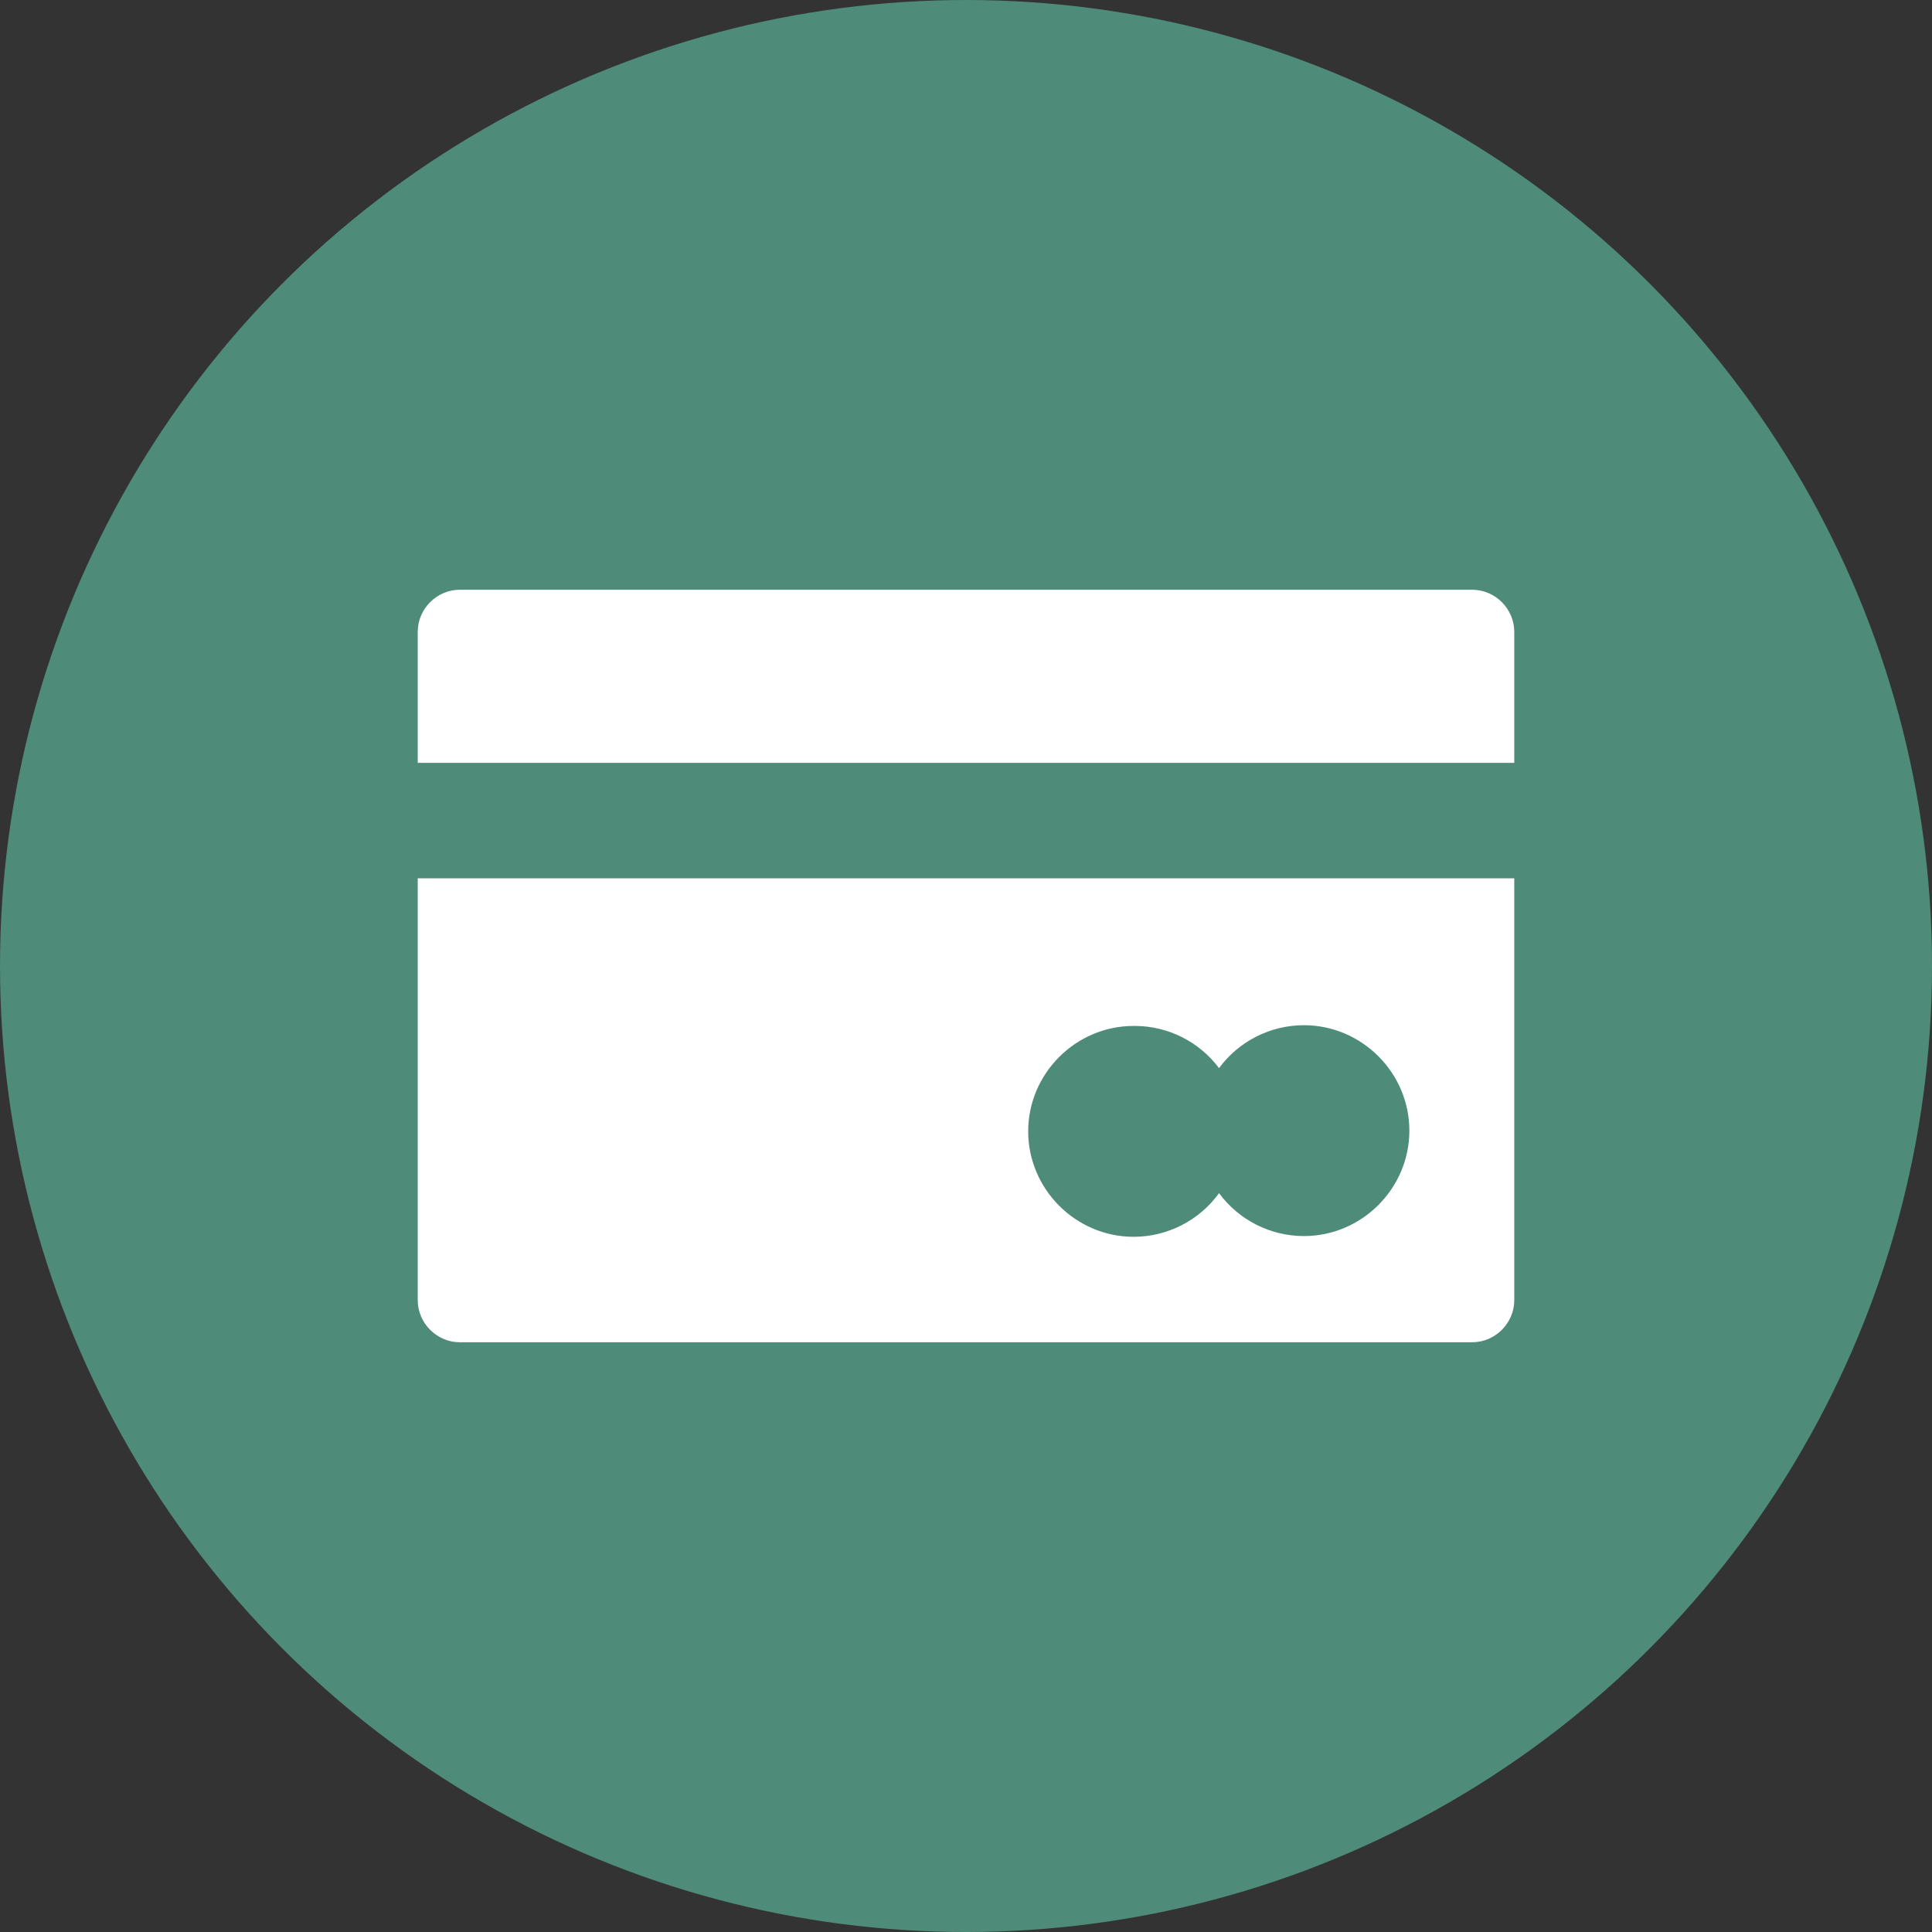
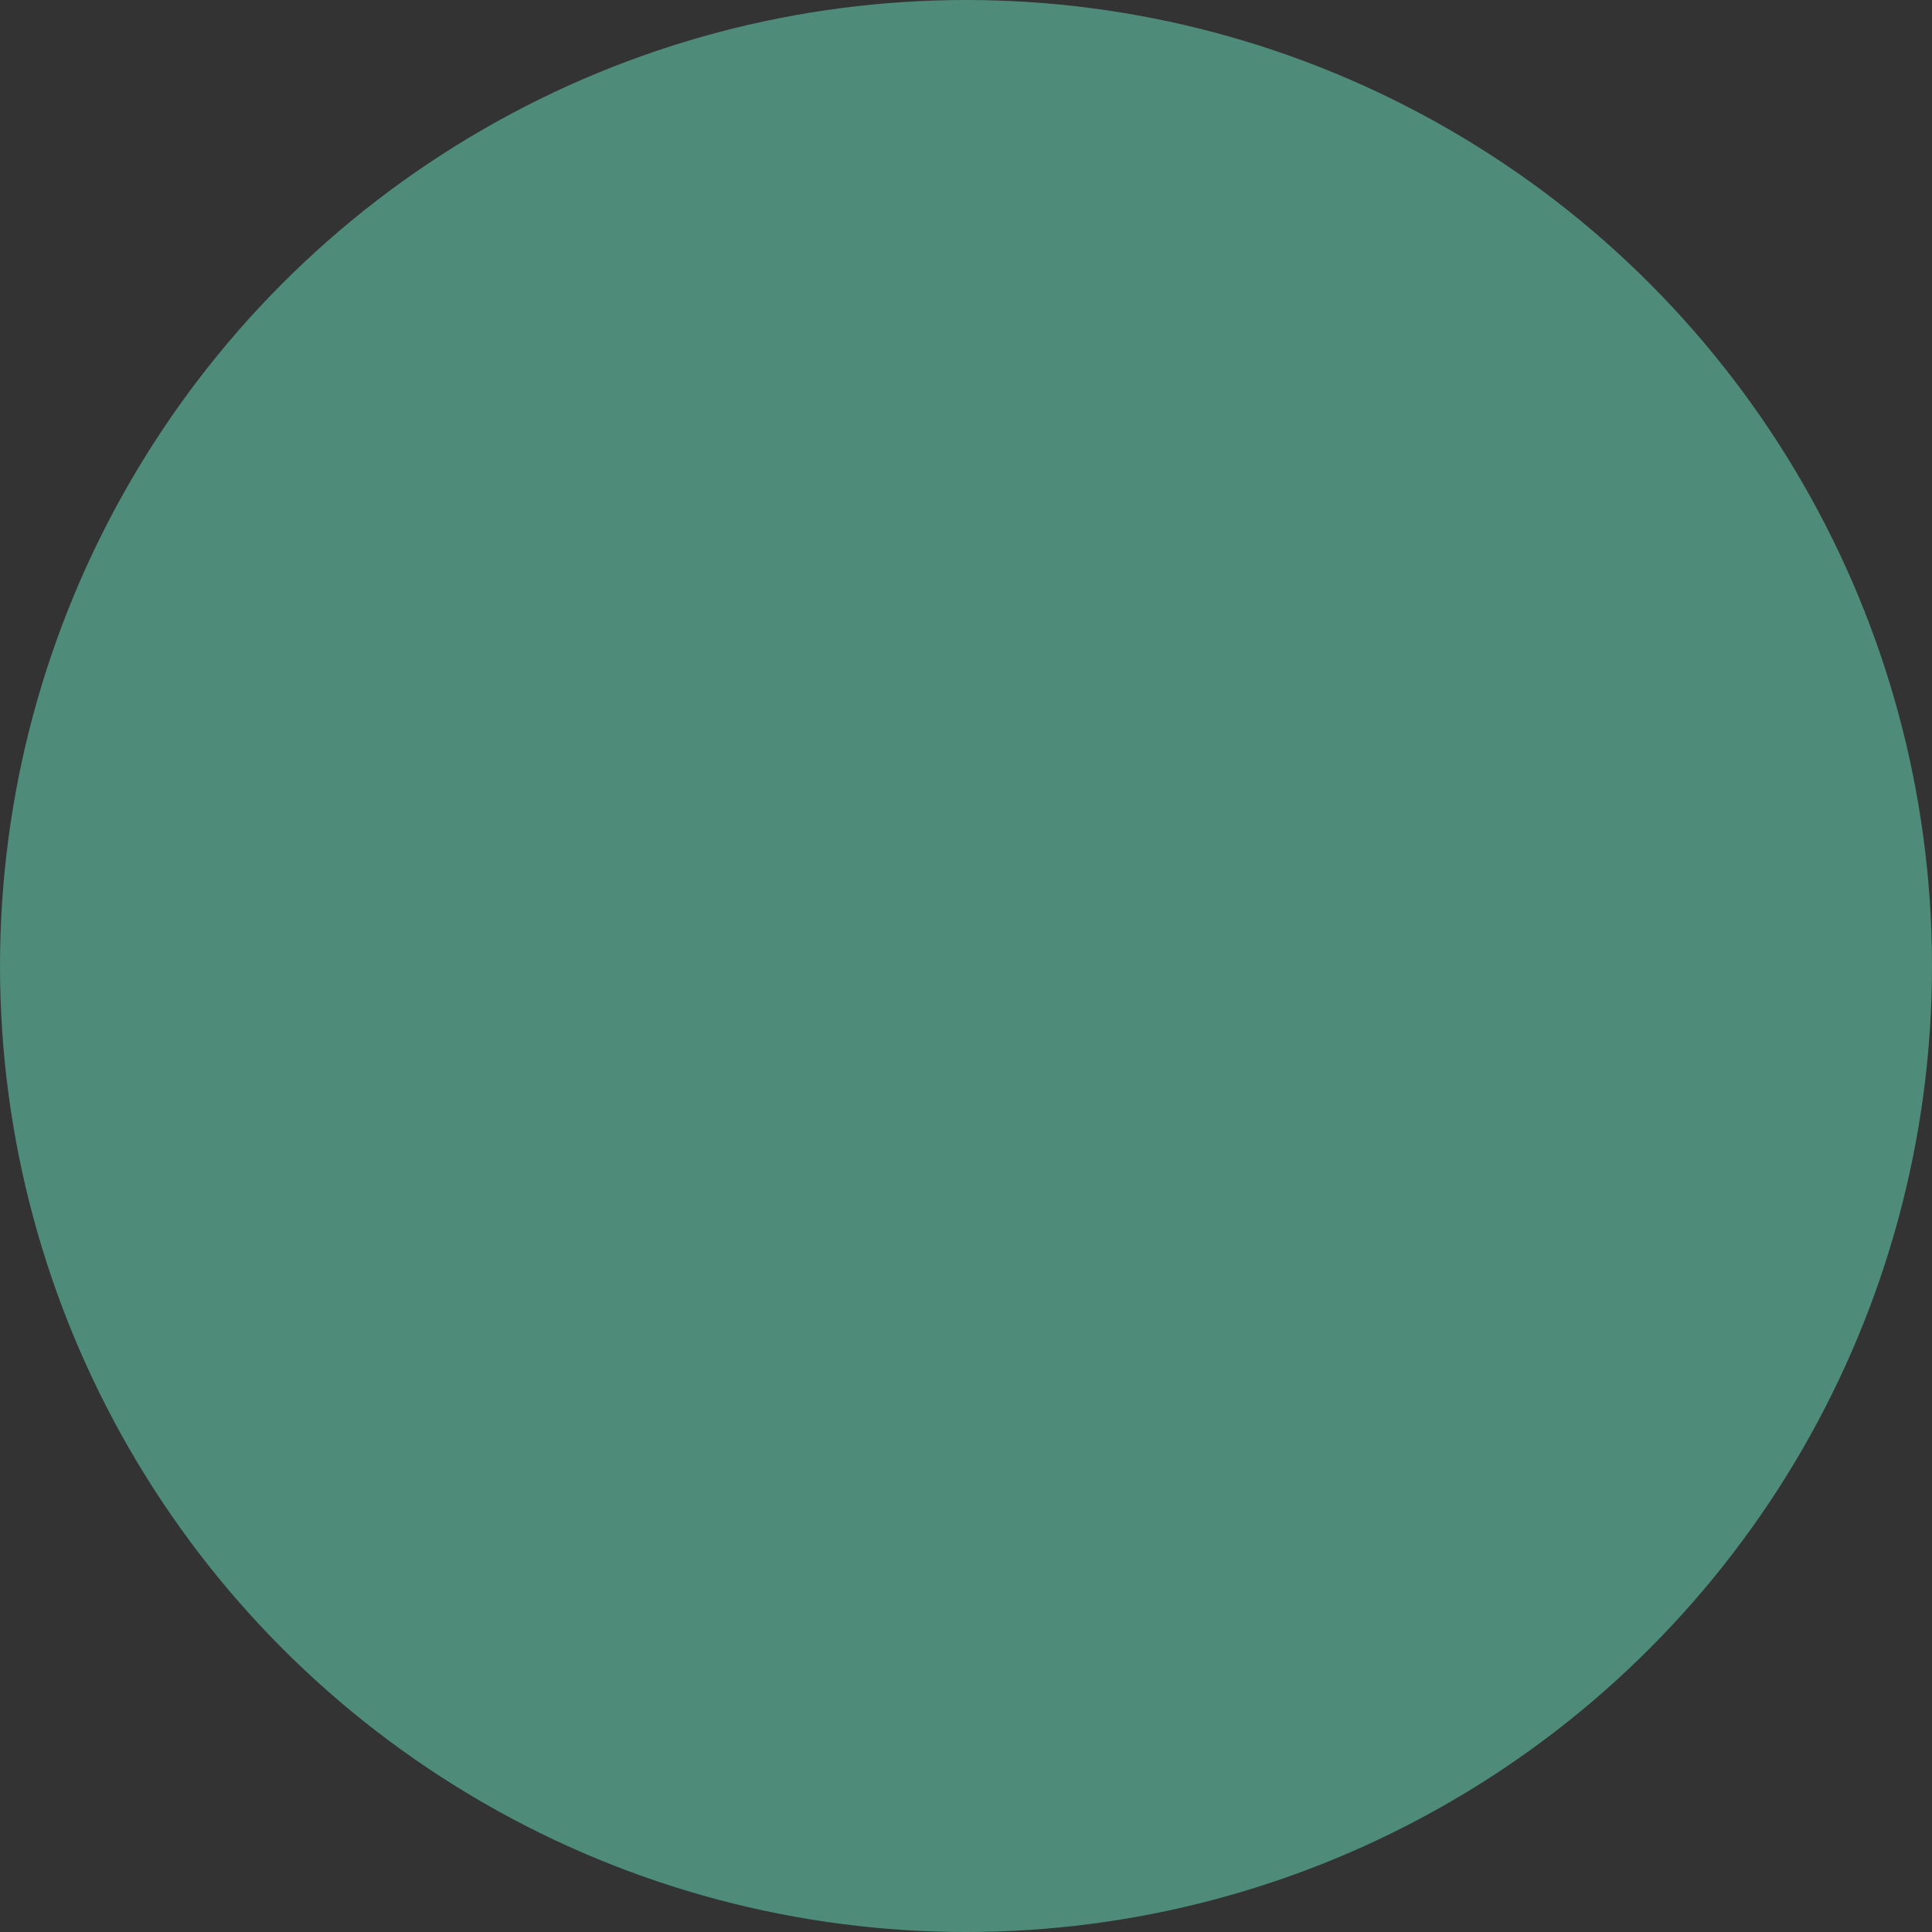
<svg xmlns="http://www.w3.org/2000/svg" width="100%" height="100%" viewBox="0 0 37 37" version="1.1" xml:space="preserve" style="fill-rule:evenodd;clip-rule:evenodd;stroke-linejoin:round;stroke-miterlimit:1.414;">
  <rect x="0" y="0" width="37" height="37" fill="#333333" stroke="none" />
  <g>
    <circle cx="18.5" cy="18.5" r="18.5" style="fill:rgb(78,139,121);" />
-     <path d="M8,24.898C8,25.341 8.365,25.706 8.808,25.706L28.192,25.706C28.635,25.706 29,25.341 29,24.898L29,16.821L8,16.821L8,24.898ZM21.731,19.648C22.366,19.648 22.965,19.947 23.346,20.456C23.726,19.939 24.331,19.634 24.972,19.634C26.08,19.634 26.991,20.545 26.991,21.653C26.991,22.761 26.08,23.672 24.972,23.672C24.331,23.672 23.726,23.367 23.346,22.85C22.967,23.375 22.357,23.686 21.71,23.686C20.602,23.686 19.691,22.774 19.691,21.667C19.691,20.559 20.602,19.648 21.71,19.648C21.717,19.648 21.724,19.648 21.731,19.648ZM29,12.102L29,14.61L8,14.61L8,12.102C8,11.659 8.365,11.294 8.808,11.294L28.192,11.294C28.635,11.294 29,11.659 29,12.102Z" style="fill:white;fill-rule:nonzero;" />
  </g>
</svg>